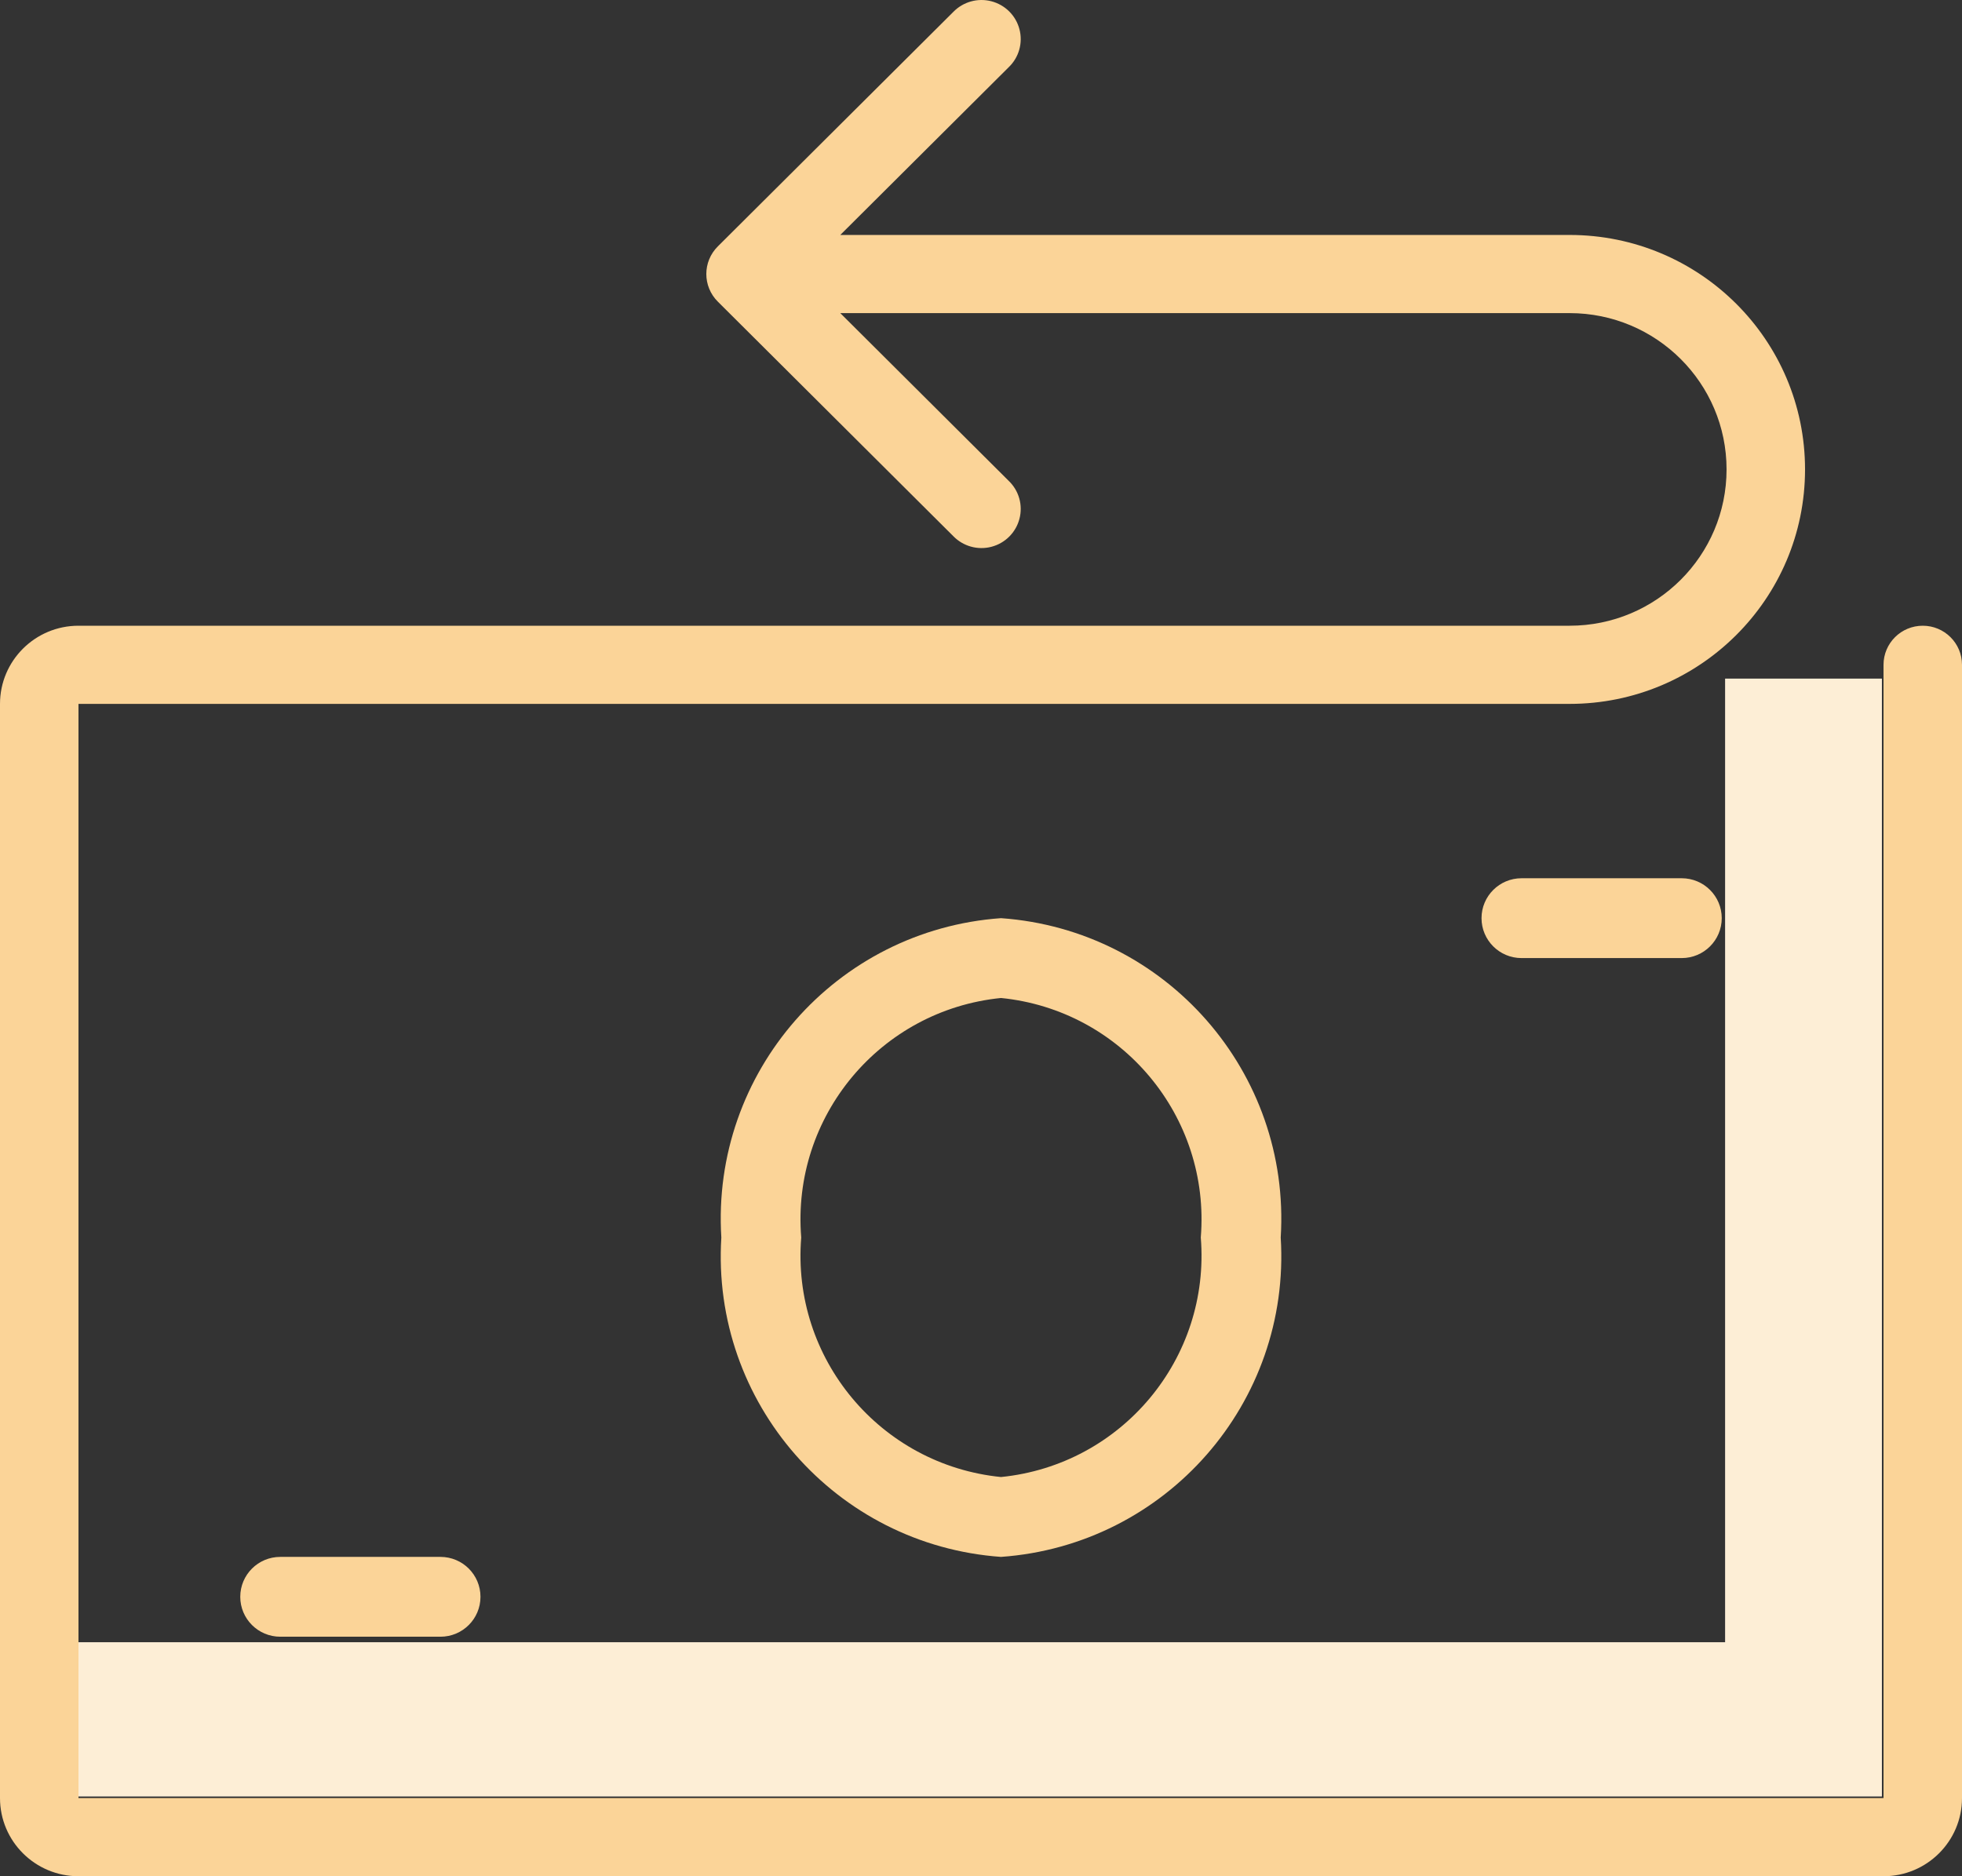
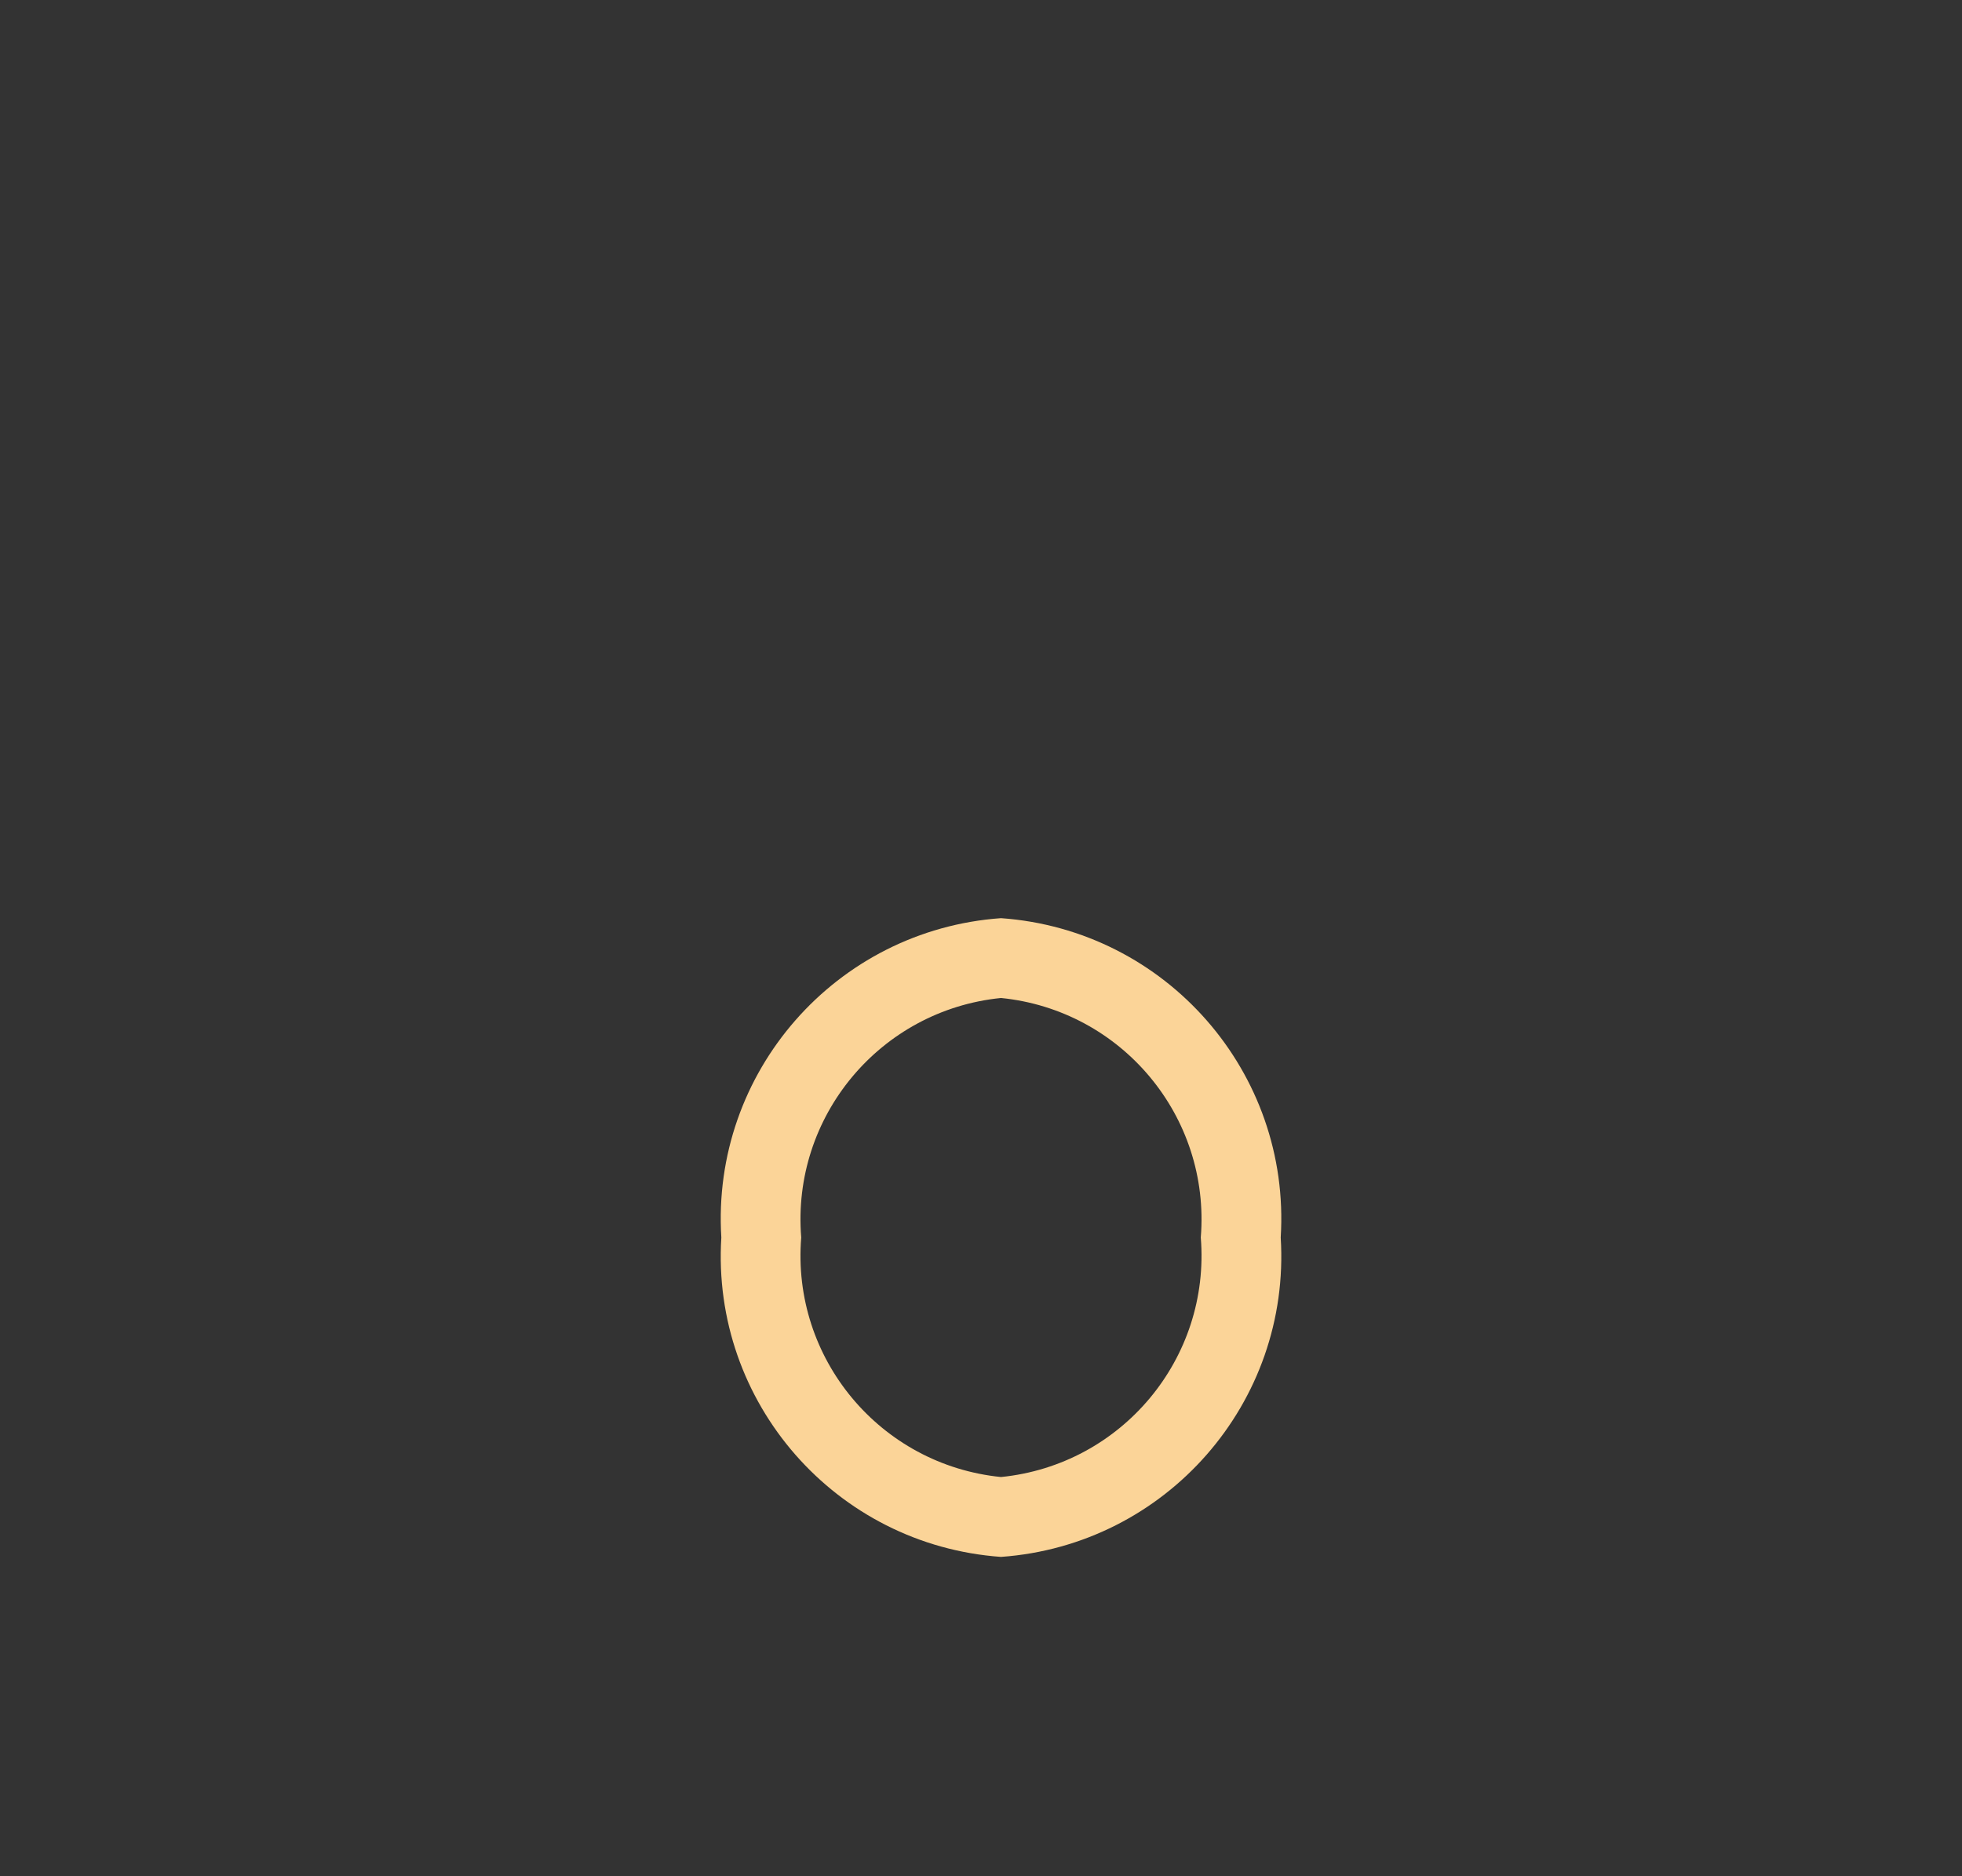
<svg xmlns="http://www.w3.org/2000/svg" xmlns:xlink="http://www.w3.org/1999/xlink" width="46px" height="44px" viewBox="0 0 46 44" version="1.1">
  <rect x="0" y="0" width="46" height="44" fill="#333333" stroke="none" />
  <title>refund</title>
  <defs>
-     <path d="M40.447,15.915 L40.447,38.512 L0.939,38.512 L0.939,41.224 C0.939,41.723 1.35,42.128 1.858,42.128 L44.122,42.128 L44.122,15.915 L40.447,15.915 Z" id="path-1" />
-   </defs>
+     </defs>
  <g id="Design" stroke="none" stroke-width="1" fill="none" fill-rule="evenodd">
    <g id="Bulk-Buyer-v2" transform="translate(-770, -1439)" fill-rule="nonzero">
      <g id="Testimonials" transform="translate(215, 1099)">
        <g id="Single-Copy" transform="translate(482, 235)">
          <g id="Group-10" transform="translate(48, 79)">
            <g id="refund" transform="translate(25, 26)">
              <g id="Path">
                <use fill="#FFFFFF" xlink:href="#path-1" />
                <use fill-opacity="0.4" fill="#FBD498" xlink:href="#path-1" />
              </g>
              <path d="M16.912,29.021 C16.671,32.893 19.597,36.235 23.469,36.511 C27.341,36.235 30.268,32.893 30.027,29.021 C30.268,25.15 27.341,21.807 23.469,21.532 C19.597,21.807 16.671,25.15 16.912,29.021 L16.912,29.021 Z M28.153,29.021 C28.384,31.856 26.301,34.354 23.469,34.638 C20.637,34.354 18.554,31.856 18.785,29.021 C18.554,26.186 20.637,23.688 23.469,23.404 C26.301,23.688 28.384,26.186 28.153,29.021 L28.153,29.021 Z" id="Shape" fill="#FBD498" />
-               <path d="M35.673,20.596 C35.155,20.596 34.735,21.015 34.735,21.532 C34.735,22.049 35.155,22.468 35.673,22.468 L39.429,22.468 C39.947,22.468 40.367,22.049 40.367,21.532 C40.367,21.015 39.947,20.596 39.429,20.596 L35.673,20.596 Z" id="Path" fill="#FBD498" />
-               <path d="M6.571,36.511 C6.053,36.511 5.633,36.93 5.633,37.447 C5.633,37.964 6.053,38.383 6.571,38.383 L10.327,38.383 C10.845,38.383 11.265,37.964 11.265,37.447 C11.265,36.93 10.845,36.511 10.327,36.511 L6.571,36.511 Z" id="Path" fill="#FBD498" />
-               <path d="M45.08,14.674 C44.572,14.674 44.16,15.084 44.16,15.591 L44.16,42.167 L1.84,42.167 L1.84,16.507 L36.8,16.507 C39.849,16.507 42.32,14.045 42.32,11.008 C42.32,7.972 39.849,5.51 36.8,5.51 L19.701,5.51 L23.65,1.576 C23.89,1.346 23.986,1.005 23.901,0.684 C23.817,0.364 23.566,0.114 23.244,0.03 C22.923,-0.054 22.581,0.042 22.35,0.28 L16.83,5.778 C16.47,6.136 16.47,6.716 16.83,7.074 L22.35,12.573 C22.581,12.811 22.923,12.907 23.244,12.823 C23.566,12.739 23.817,12.489 23.901,12.168 C23.986,11.848 23.89,11.507 23.65,11.277 L19.701,7.343 L36.8,7.343 C38.832,7.343 40.48,8.984 40.48,11.008 C40.48,13.033 38.832,14.674 36.8,14.674 L1.84,14.674 C0.824,14.674 0,15.495 0,16.507 L0,42.167 C0,43.179 0.824,44 1.84,44 L44.16,44 C45.176,44 46,43.179 46,42.167 L46,15.591 C46,15.084 45.588,14.674 45.08,14.674 Z" id="Path" fill="#FBD498" />
            </g>
          </g>
        </g>
      </g>
    </g>
  </g>
</svg>